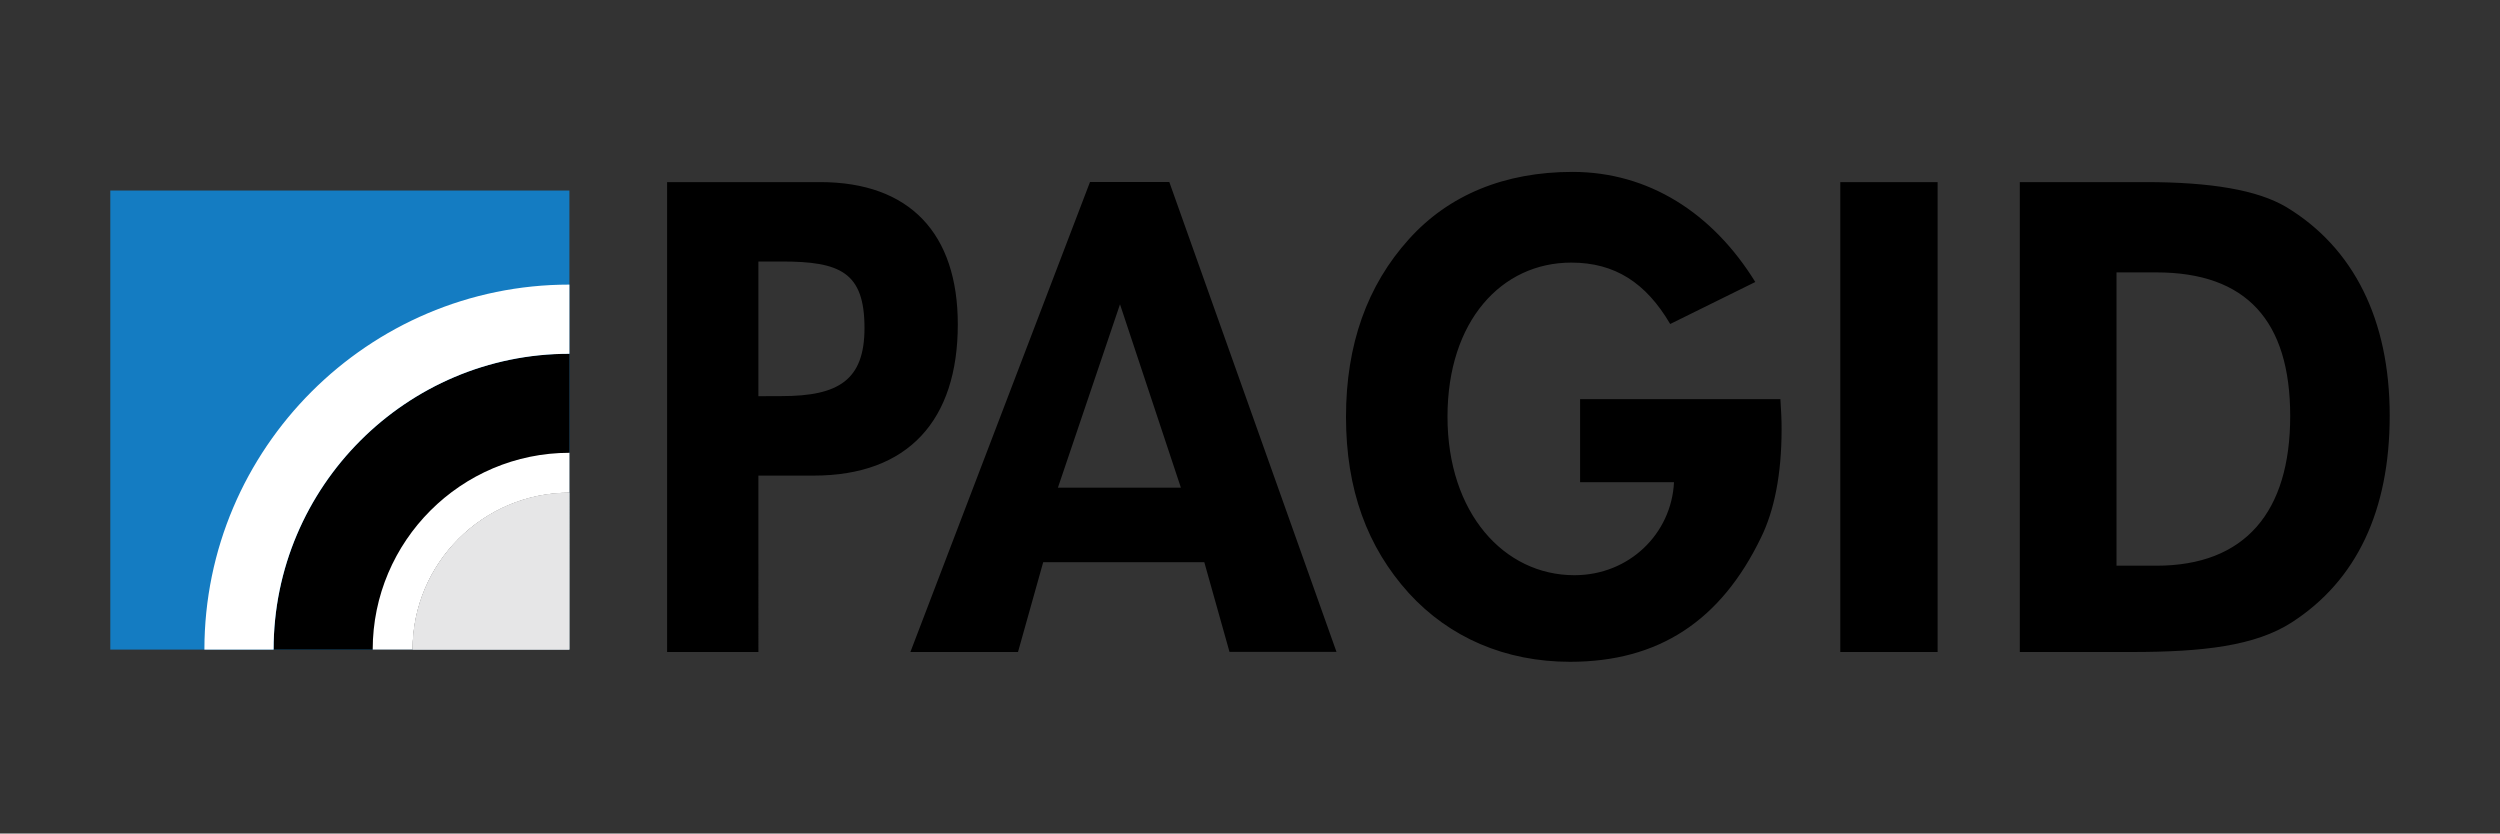
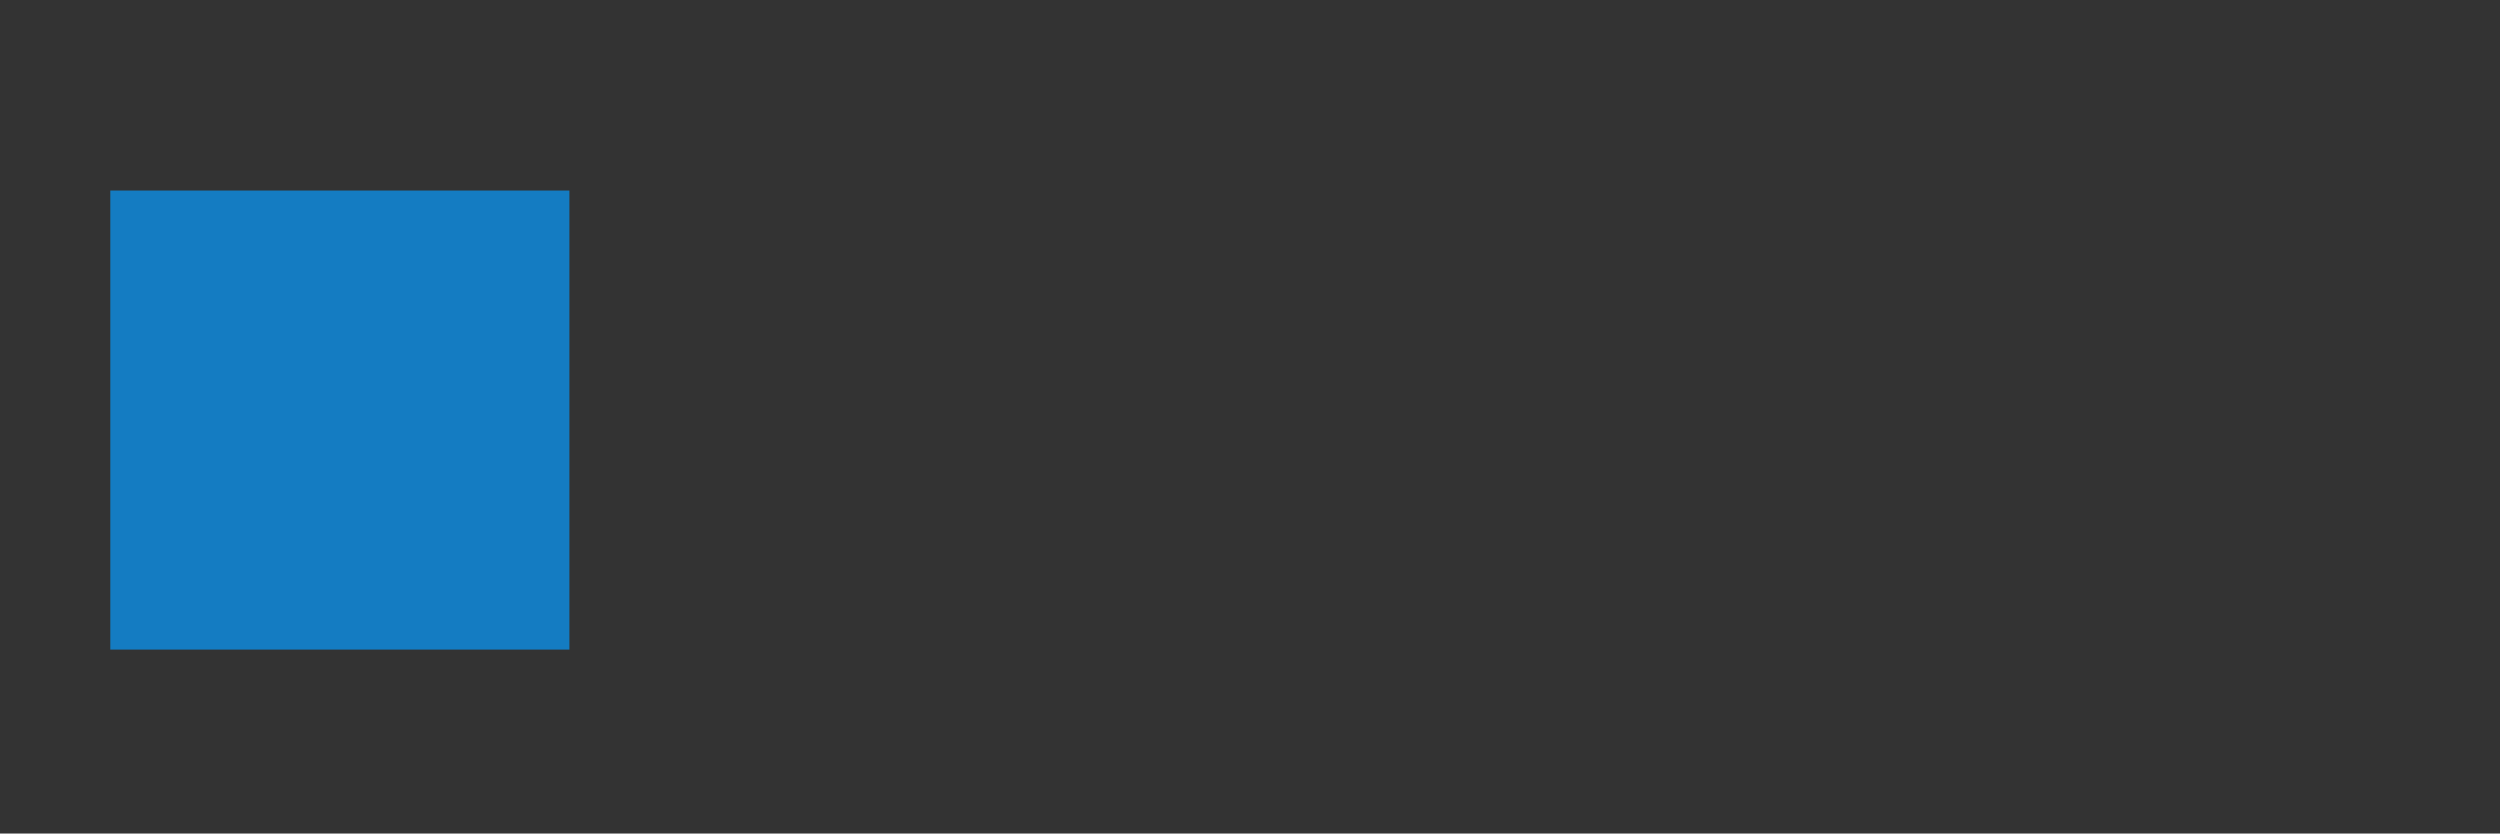
<svg xmlns="http://www.w3.org/2000/svg" version="1.1" id="Capa_1" x="0px" y="0px" viewBox="0 0 2500 833.5" style="enable-background:new 0 0 2500 833.5;" xml:space="preserve">
  <rect x="0" y="0" width="2500" height="833.5" fill="#333333" stroke="none" />
  <style type="text/css">
	.st0{fill-rule:evenodd;clip-rule:evenodd;fill:#147CC2;}
	.st1{fill-rule:evenodd;clip-rule:evenodd;}
	.st2{fill-rule:evenodd;clip-rule:evenodd;fill:#E6E6E7;}
	.st3{fill-rule:evenodd;clip-rule:evenodd;fill:#FFFFFF;}
</style>
  <g>
-     <path class="st0" d="M569.4,649.6H110.3V190.5h459.1V649.6z" />
-     <path class="st1" d="M273.6,649.6h295.9V353.7C406.5,353.7,273.6,486.7,273.6,649.6L273.6,649.6z M758.4,475.6h55.3   c94.5,0,144.1-55.4,144.1-151.2c0-90.9-48-142.3-137.7-142.3h-153V652h91.3V475.6L758.4,475.6z M758.4,396.2V261.5h23.2   c58.6,0,82.9,10.7,82.9,66.5c0,52.1-25.9,68.1-82.9,68.1L758.4,396.2L758.4,396.2z M1057.9,487.7l62.1-183.4l60.9,183.4H1057.9   L1057.9,487.7z M1043.2,562.2h161.1l25.2,89.7h107l-167.2-469.9h-79.3L910.4,652H1018L1043.2,562.2L1043.2,562.2z M1780.4,399.1   h-200.3v83.1h93.9c-2.5,51.5-44.8,93-99.6,93c-70.3,0-126.9-62.1-126.9-158.5c0-95.8,54.1-154.1,123.8-154.1   c43.6,0,74.7,20.2,98.9,61.4l85.1-42c-42.7-69.1-106.8-110.1-182.8-110.1c-67.8,0-123.8,23-163.6,67.3   c-41.7,46.1-62.9,105.5-62.9,177.6c0,72.7,21.2,130.3,62.9,176.4c40.5,44.3,96.4,68.6,161.2,68.6c88.3,0,150.6-40.7,191-124.4   c13.1-26.7,20.5-63,20.5-107.9C1781.7,419.7,1781,409.4,1780.4,399.1L1780.4,399.1z M1840.3,652h97.3V182.1h-97.3V652L1840.3,652z    M2019.8,652h111.9c71.4,0,123.7-6.1,160.2-29.7c64.7-41.8,97.8-111.6,97.8-206.7c0-95.8-36-167.9-103.5-208.6   c-28.7-17-75.3-24.9-140.5-24.9h-125.9V652L2019.8,652z M2156.4,272.4c90,0,133.8,48.5,133.8,143.7c0,95.8-45,149.6-133.8,149.6   h-39.9V272.4H2156.4z" />
-     <path class="st2" d="M569.4,649.6H412.6c0-86.4,70.5-156.9,156.8-156.9V649.6z" />
-     <path class="st3" d="M412.6,649.6h-39.9c0-108.4,88.4-196.8,196.8-196.8v39.9C483,492.8,412.6,563.2,412.6,649.6L412.6,649.6z" />
-     <path class="st2" d="M569.4,649.6H412.6c0-86.4,70.5-156.9,156.8-156.9V649.6z" />
-     <path class="st3" d="M273.6,649.6h-69.2c0-201.1,164-365,365-365v69.2C406.5,353.7,273.6,486.7,273.6,649.6L273.6,649.6z" />
+     <path class="st0" d="M569.4,649.6H110.3V190.5h459.1z" />
  </g>
</svg>